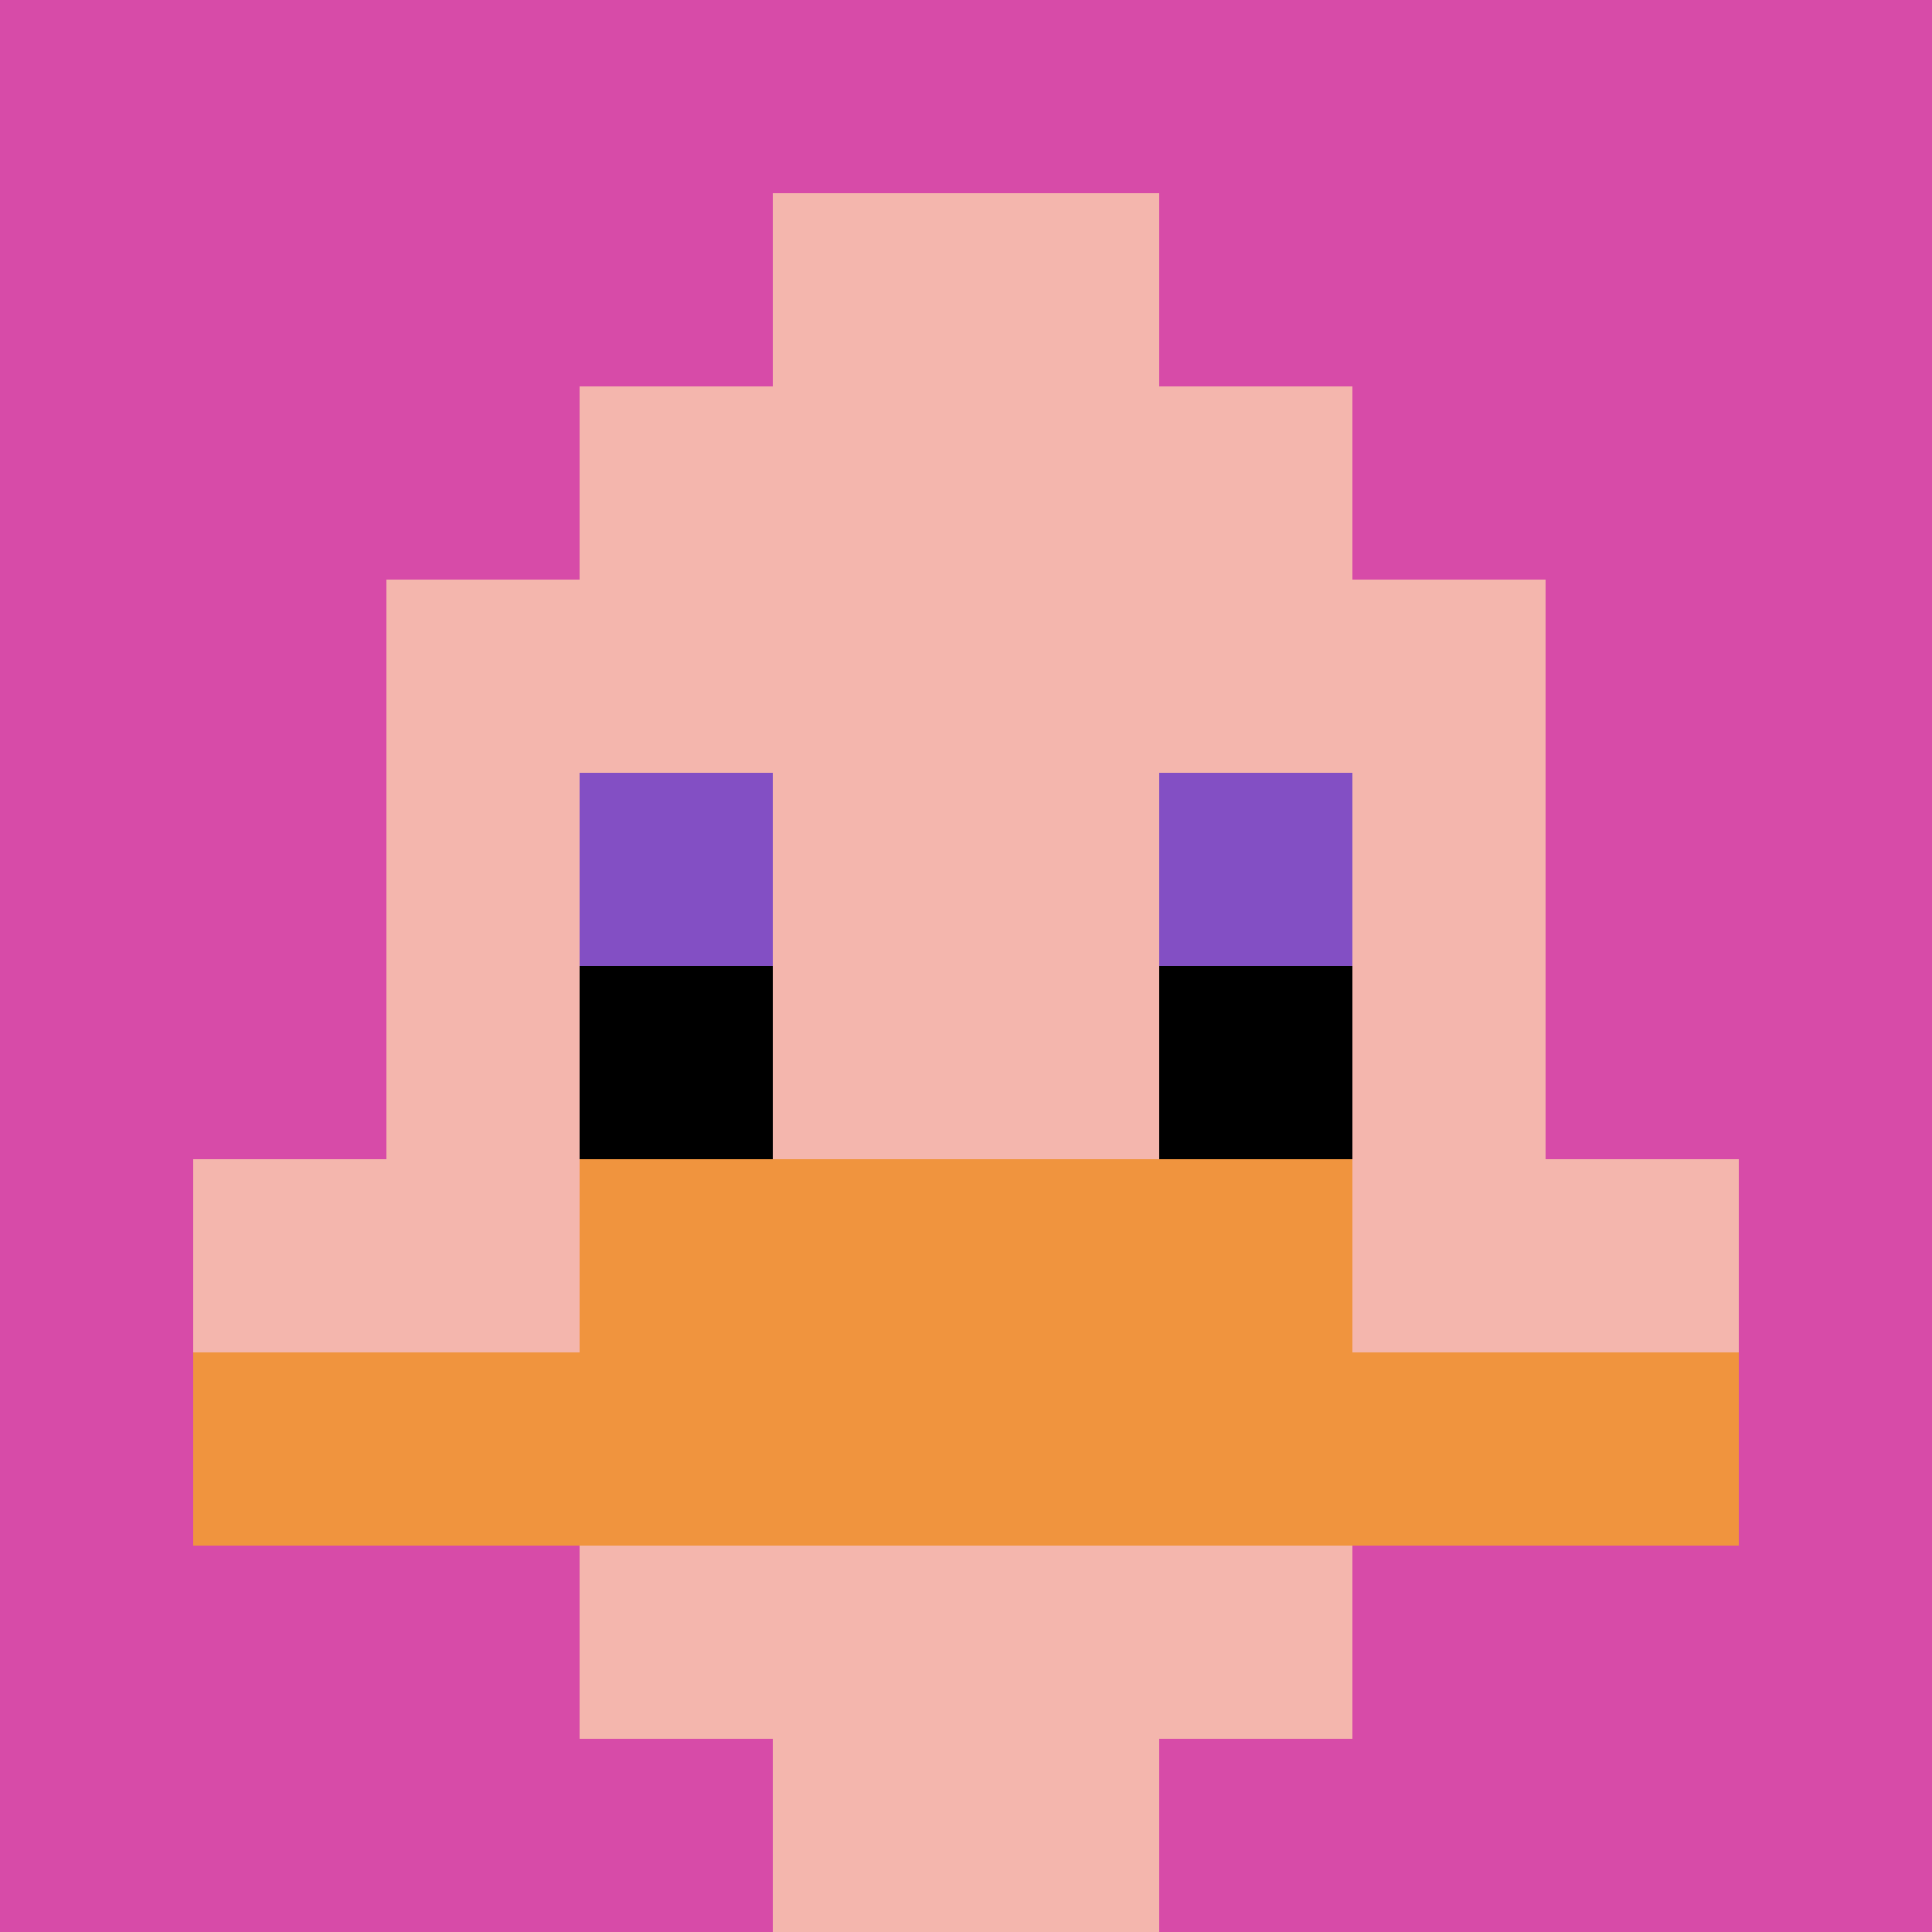
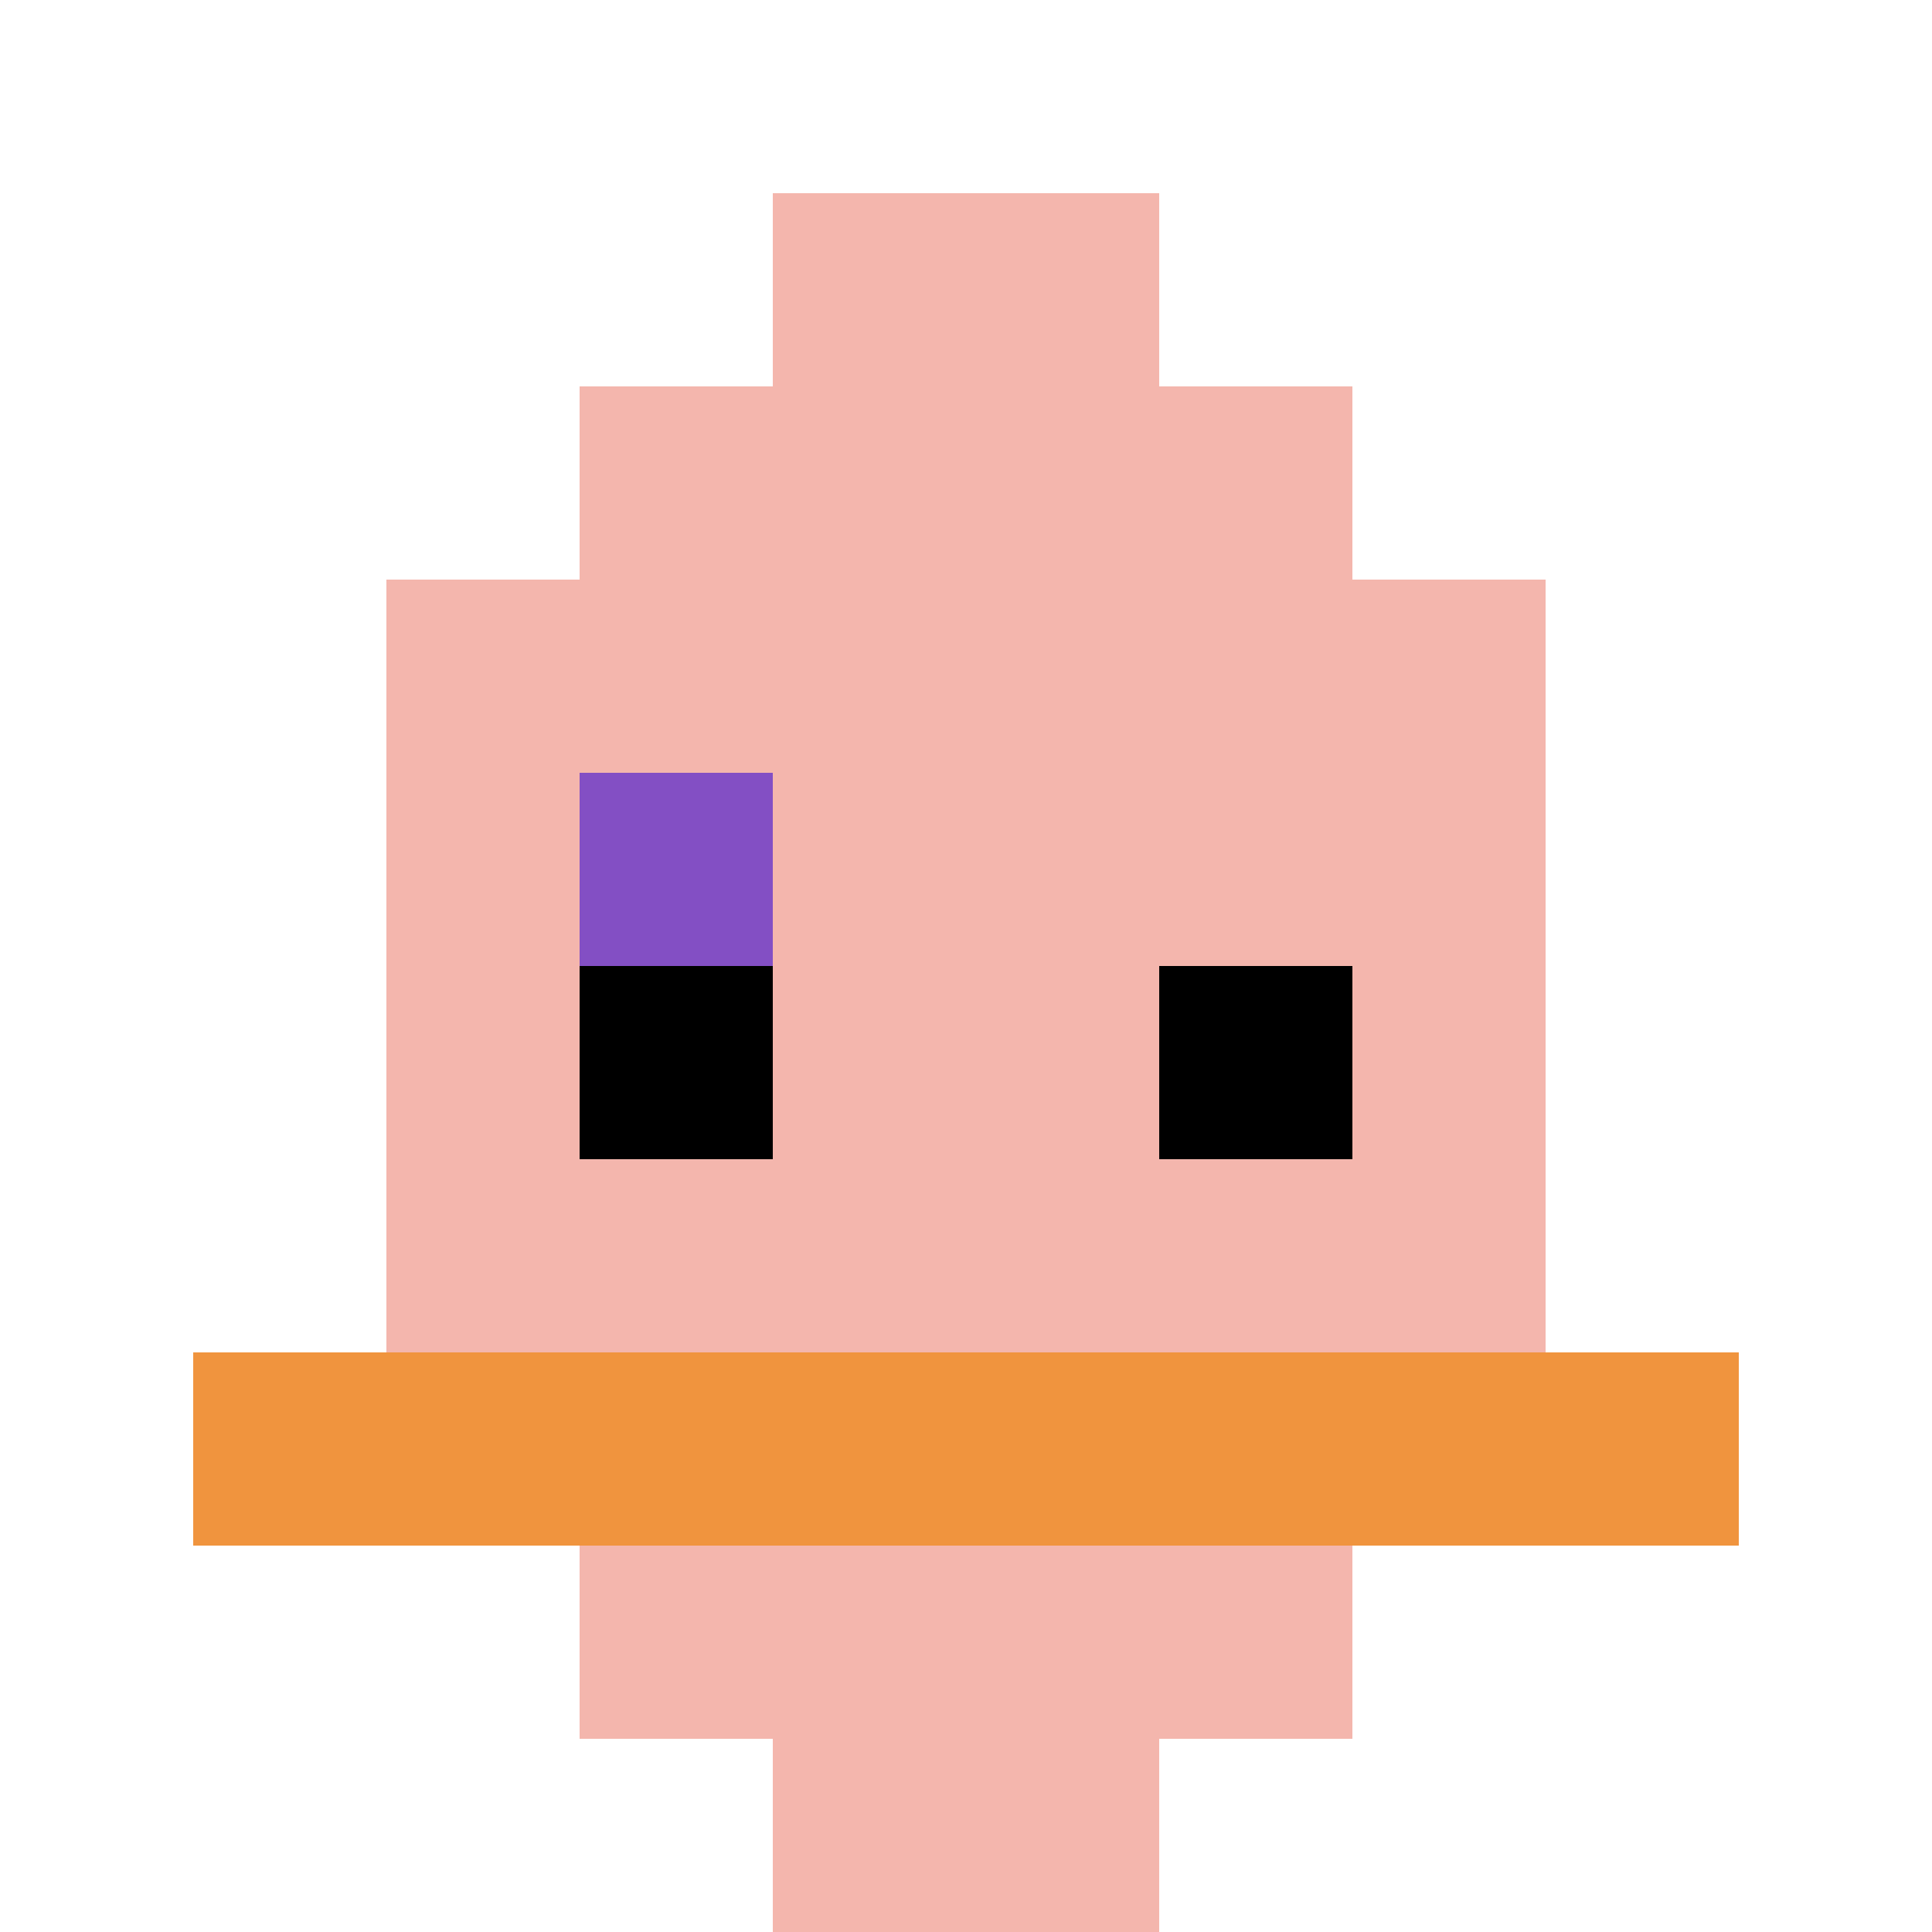
<svg xmlns="http://www.w3.org/2000/svg" version="1.1" width="953" height="953">
  <title>'goose-pfp-620347' by Dmitri Cherniak</title>
  <desc>seed=620347
backgroundColor=#ffffff
padding=0
innerPadding=0
timeout=500
dimension=1
border=false
Save=function(){return n.handleSave()}
frame=1342

Rendered at Fri Sep 20 2024 18:39:57 GMT+0000 (Coordinated Universal Time)
Generated in &lt;1ms
</desc>
  <defs />
  <rect width="100%" height="100%" fill="#ffffff" />
  <g>
    <g id="0-0">
-       <rect x="0" y="0" height="953" width="953" fill="#D74BA8" />
      <g>
        <rect id="0-0-3-2-4-7" x="285.9" y="190.6" width="381.2" height="667.1" fill="#F4B6AD" />
        <rect id="0-0-2-3-6-5" x="190.6" y="285.9" width="571.8" height="476.5" fill="#F4B6AD" />
        <rect id="0-0-4-8-2-2" x="381.2" y="762.4" width="190.6" height="190.6" fill="#F4B6AD" />
-         <rect id="0-0-1-6-8-1" x="95.3" y="571.8" width="762.4" height="95.3" fill="#F4B6AD" />
        <rect id="0-0-1-7-8-1" x="95.3" y="667.1" width="762.4" height="95.3" fill="#F0943E" />
-         <rect id="0-0-3-6-4-2" x="285.9" y="571.8" width="381.2" height="190.6" fill="#F0943E" />
        <rect id="0-0-3-4-1-1" x="285.9" y="381.2" width="95.3" height="95.3" fill="#834FC4" />
-         <rect id="0-0-6-4-1-1" x="571.8" y="381.2" width="95.3" height="95.3" fill="#834FC4" />
        <rect id="0-0-3-5-1-1" x="285.9" y="476.5" width="95.3" height="95.3" fill="#000000" />
        <rect id="0-0-6-5-1-1" x="571.8" y="476.5" width="95.3" height="95.3" fill="#000000" />
        <rect id="0-0-4-1-2-2" x="381.2" y="95.3" width="190.6" height="190.6" fill="#F4B6AD" />
      </g>
-       <rect x="0" y="0" stroke="white" stroke-width="0" height="953" width="953" fill="none" />
    </g>
  </g>
</svg>